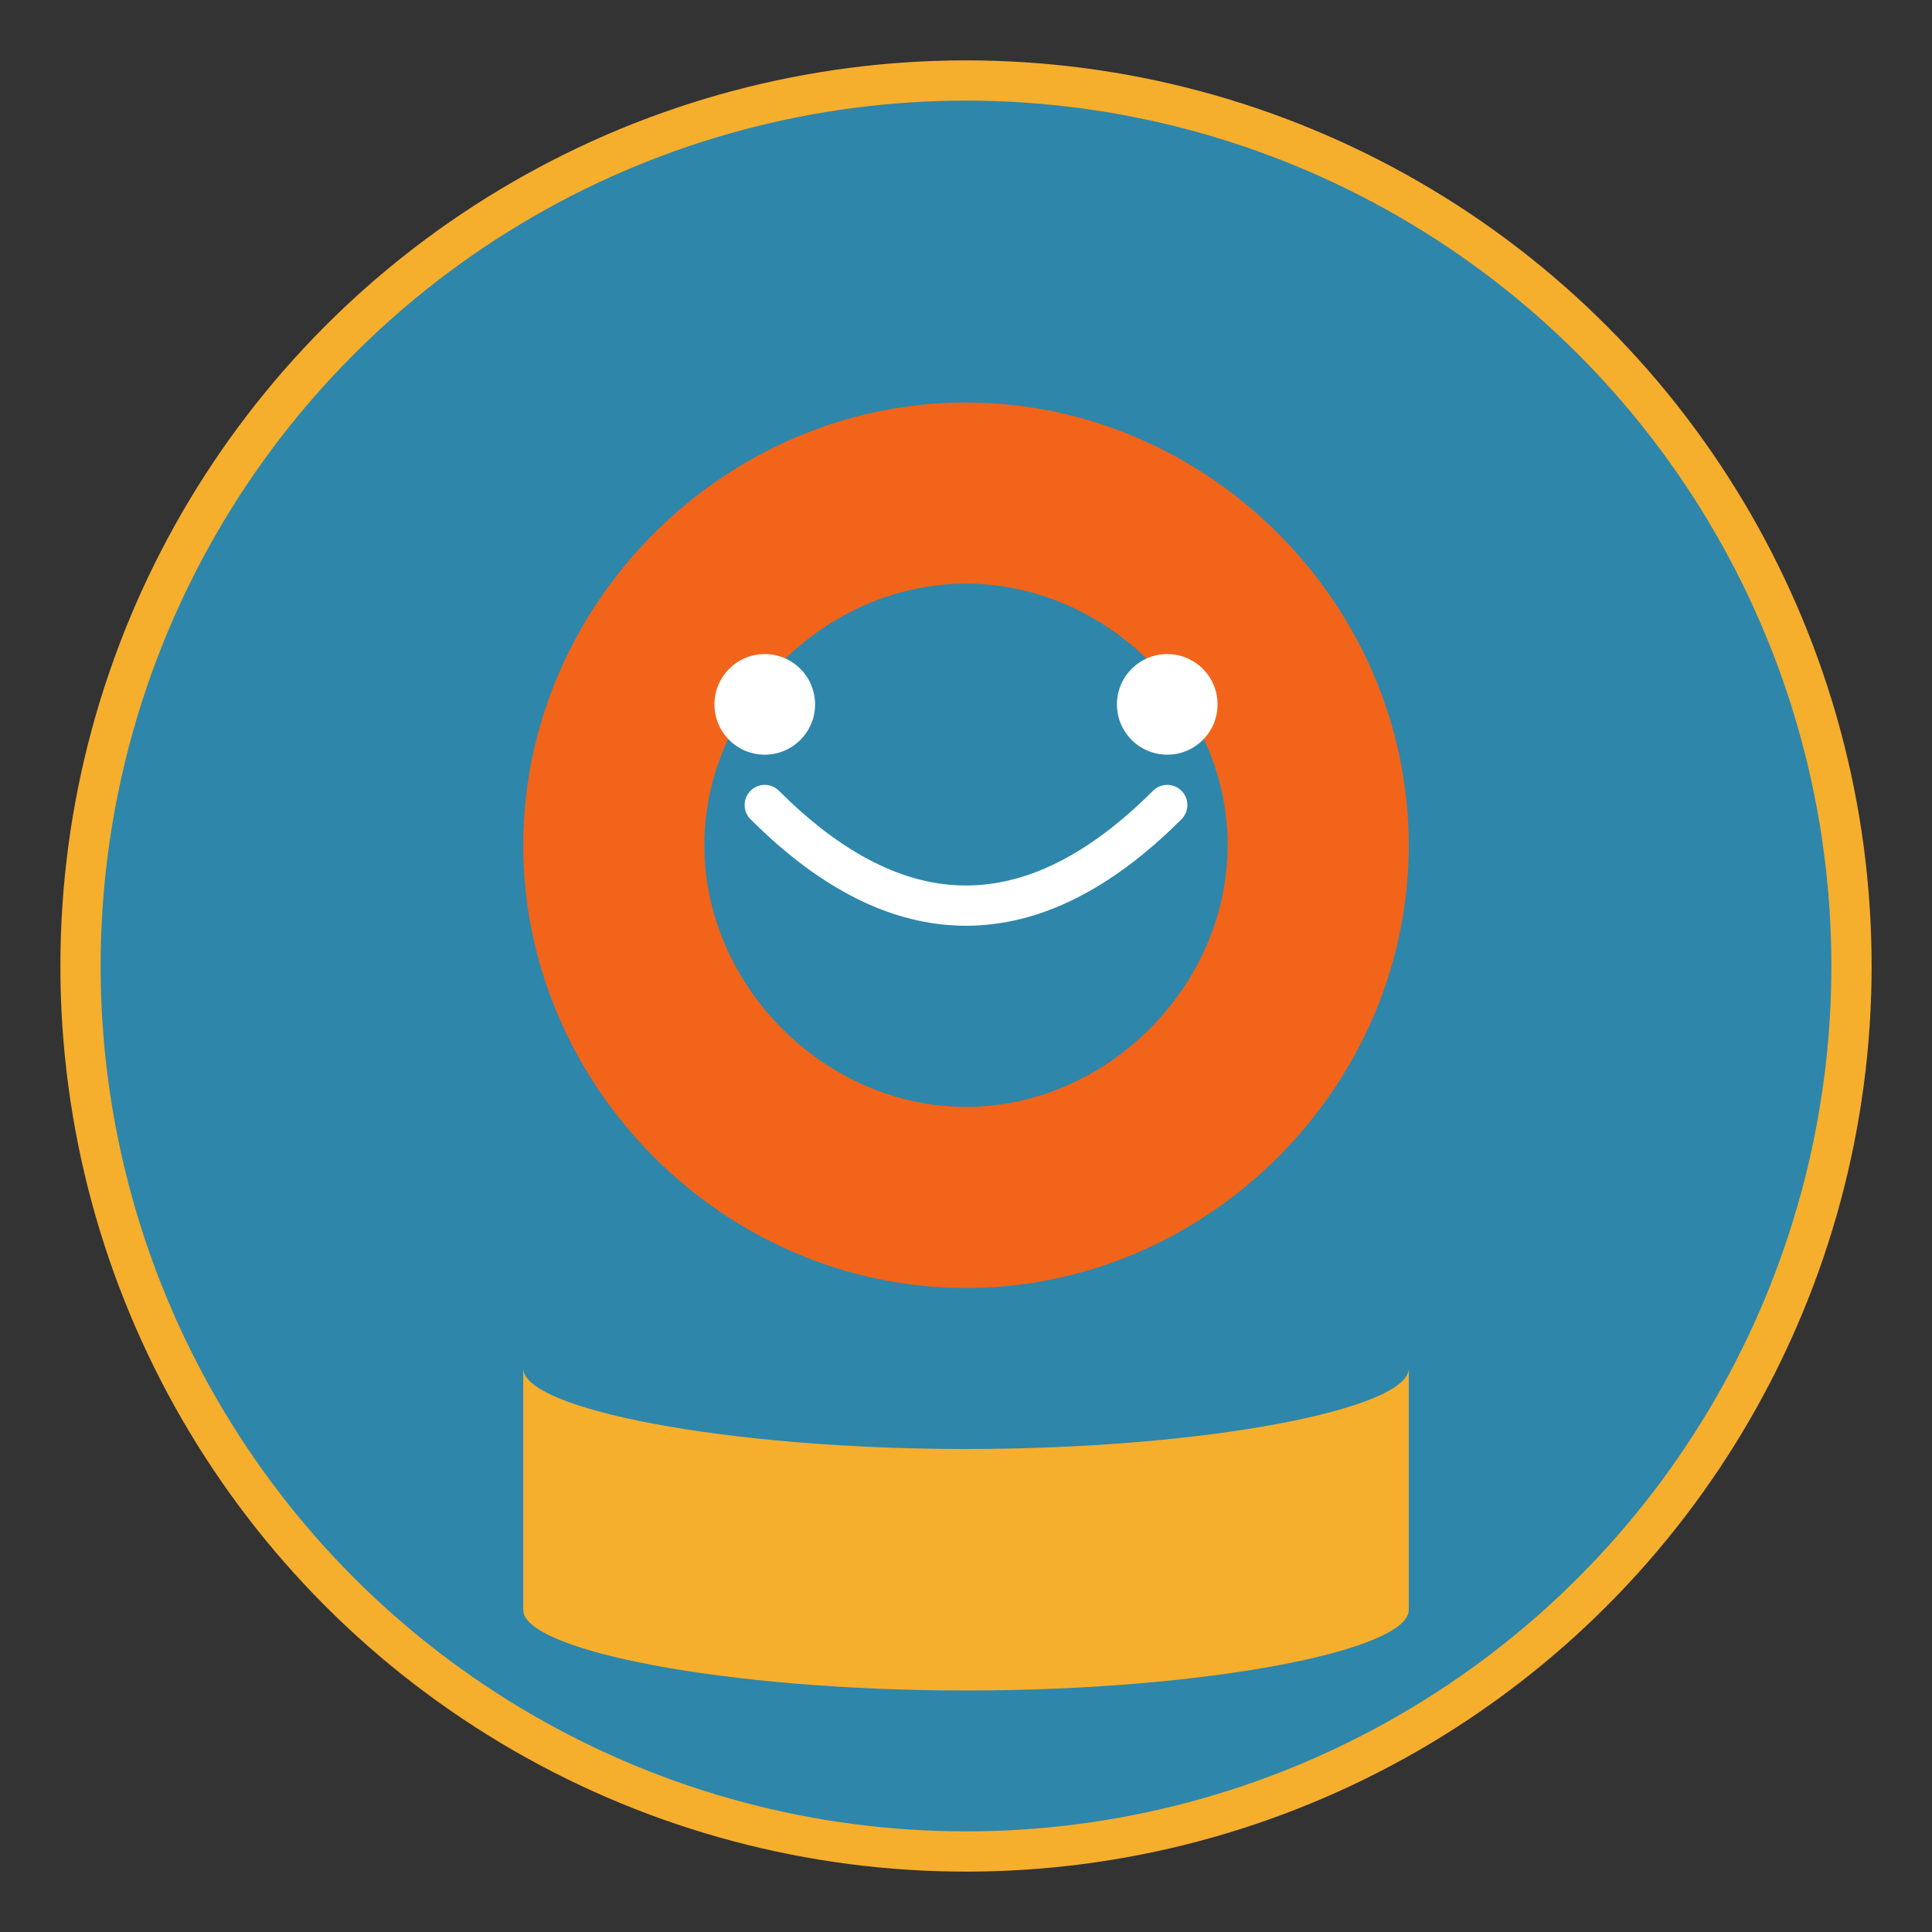
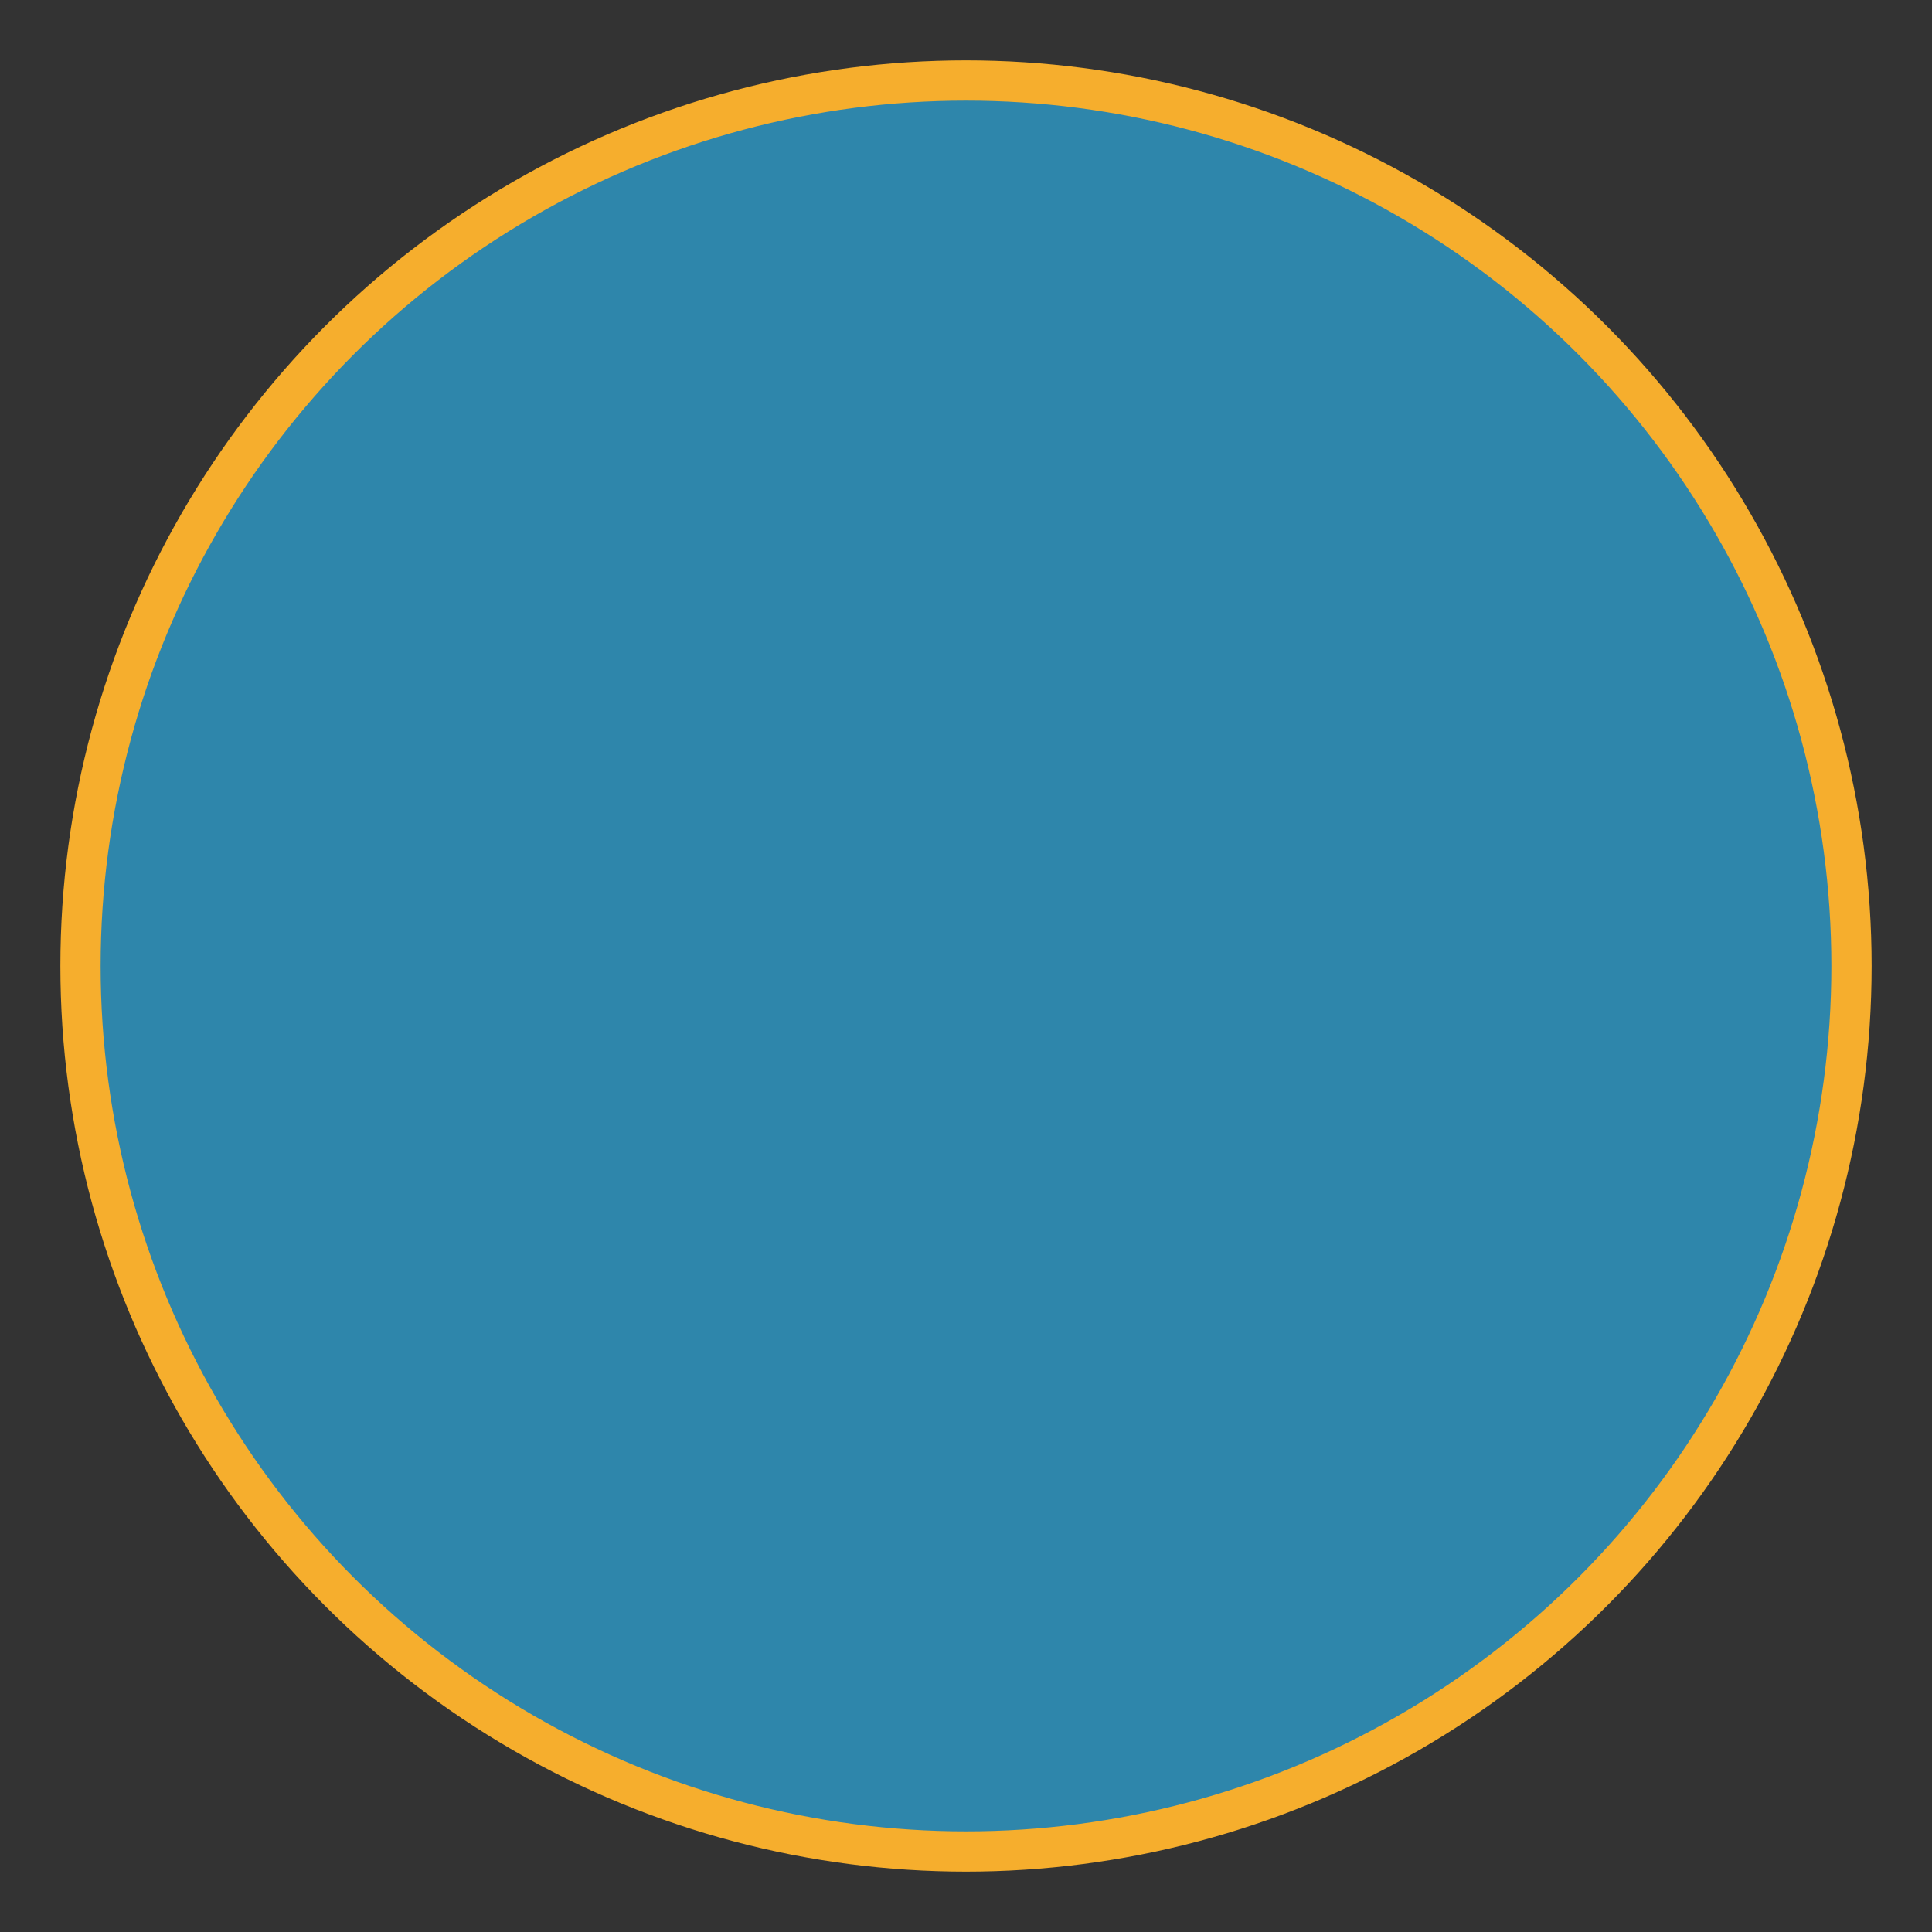
<svg xmlns="http://www.w3.org/2000/svg" viewBox="0 0 192 192" width="192" height="192">
  <rect x="0" y="0" width="192" height="192" fill="#333333" stroke="none" />
  <circle cx="96" cy="96" r="88" fill="#2E86AB" stroke="#F6AE2D" stroke-width="4" />
-   <path d="M96,40 C120,40 140,60 140,84 C140,108 120,128 96,128 C72,128 52,108 52,84 C52,60 72,40 96,40 Z M70,84 C70,98 82,110 96,110 C110,110 122,98 122,84 C122,70 110,58 96,58 C82,58 70,70 70,84 Z" fill="#F26419" />
-   <path d="M96,144 C120,144 140,140 140,136 L140,160 C140,164 120,168 96,168 C72,168 52,164 52,160 L52,136 C52,140 72,144 96,144 Z" fill="#F6AE2D" />
-   <path d="M76,80 Q96,100 116,80" stroke="#FFFFFF" stroke-width="4" fill="none" stroke-linecap="round" />
-   <circle cx="76" cy="70" r="5" fill="#FFFFFF" />
-   <circle cx="116" cy="70" r="5" fill="#FFFFFF" />
</svg>